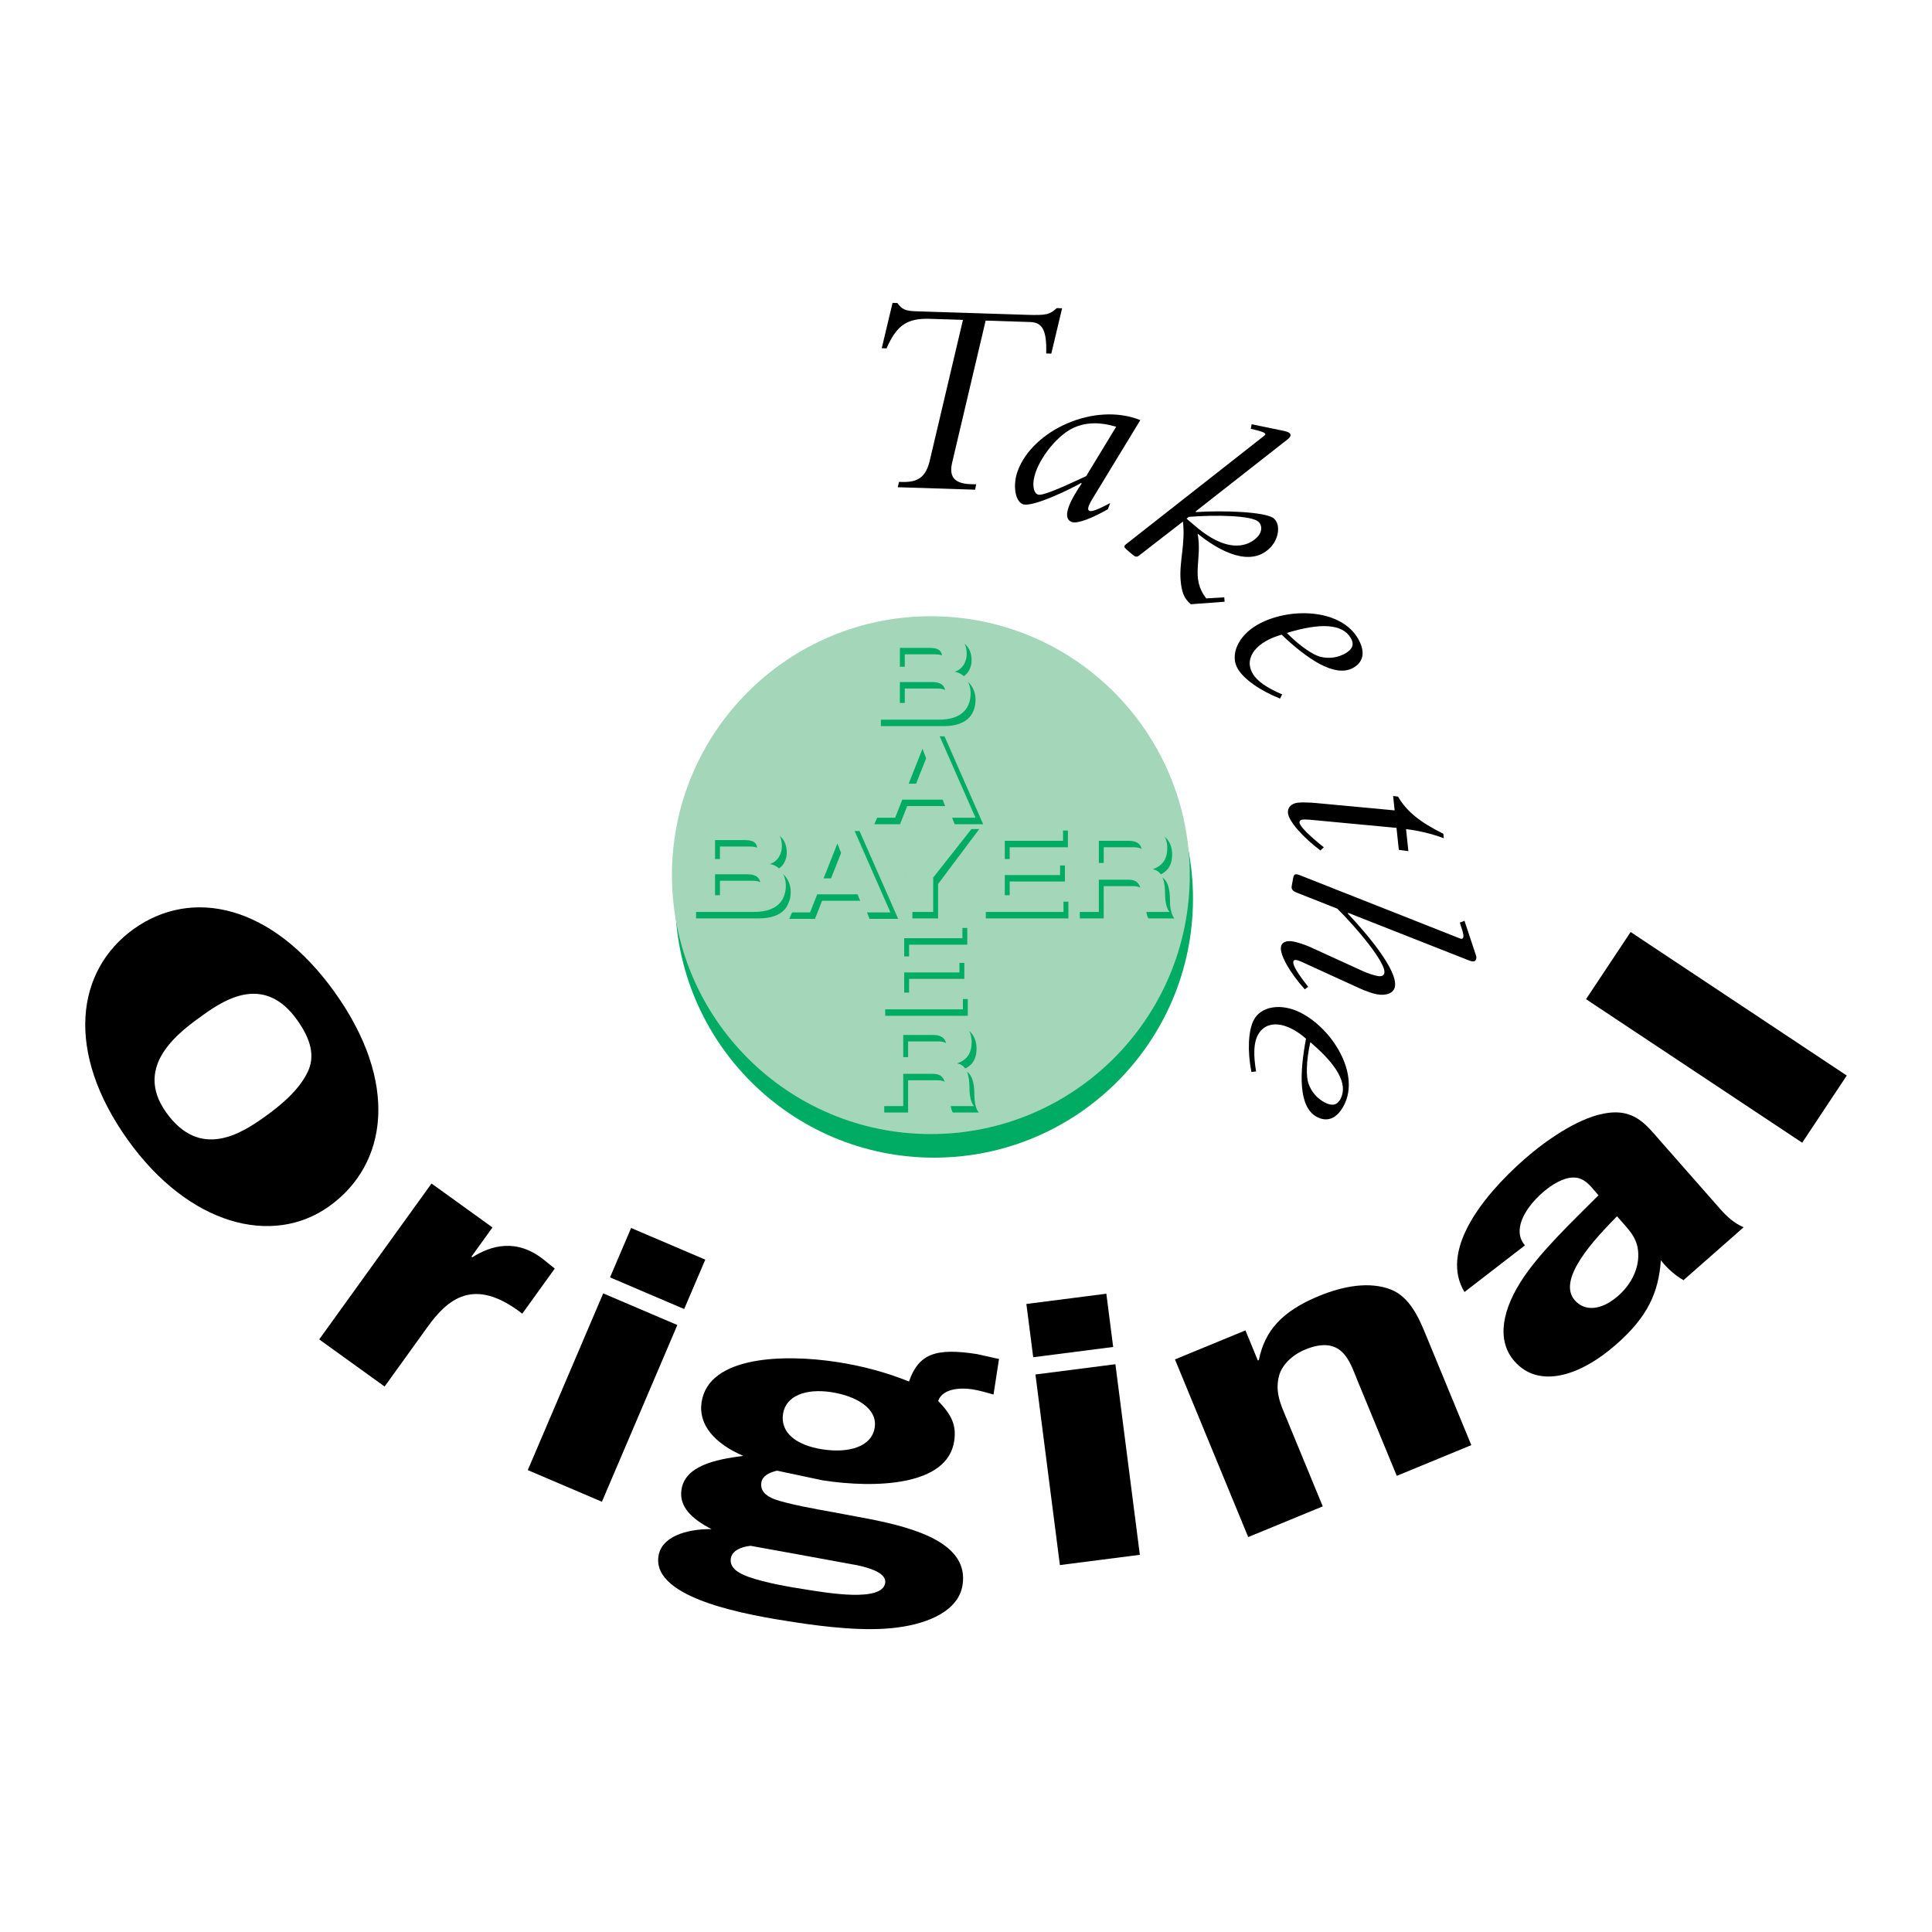
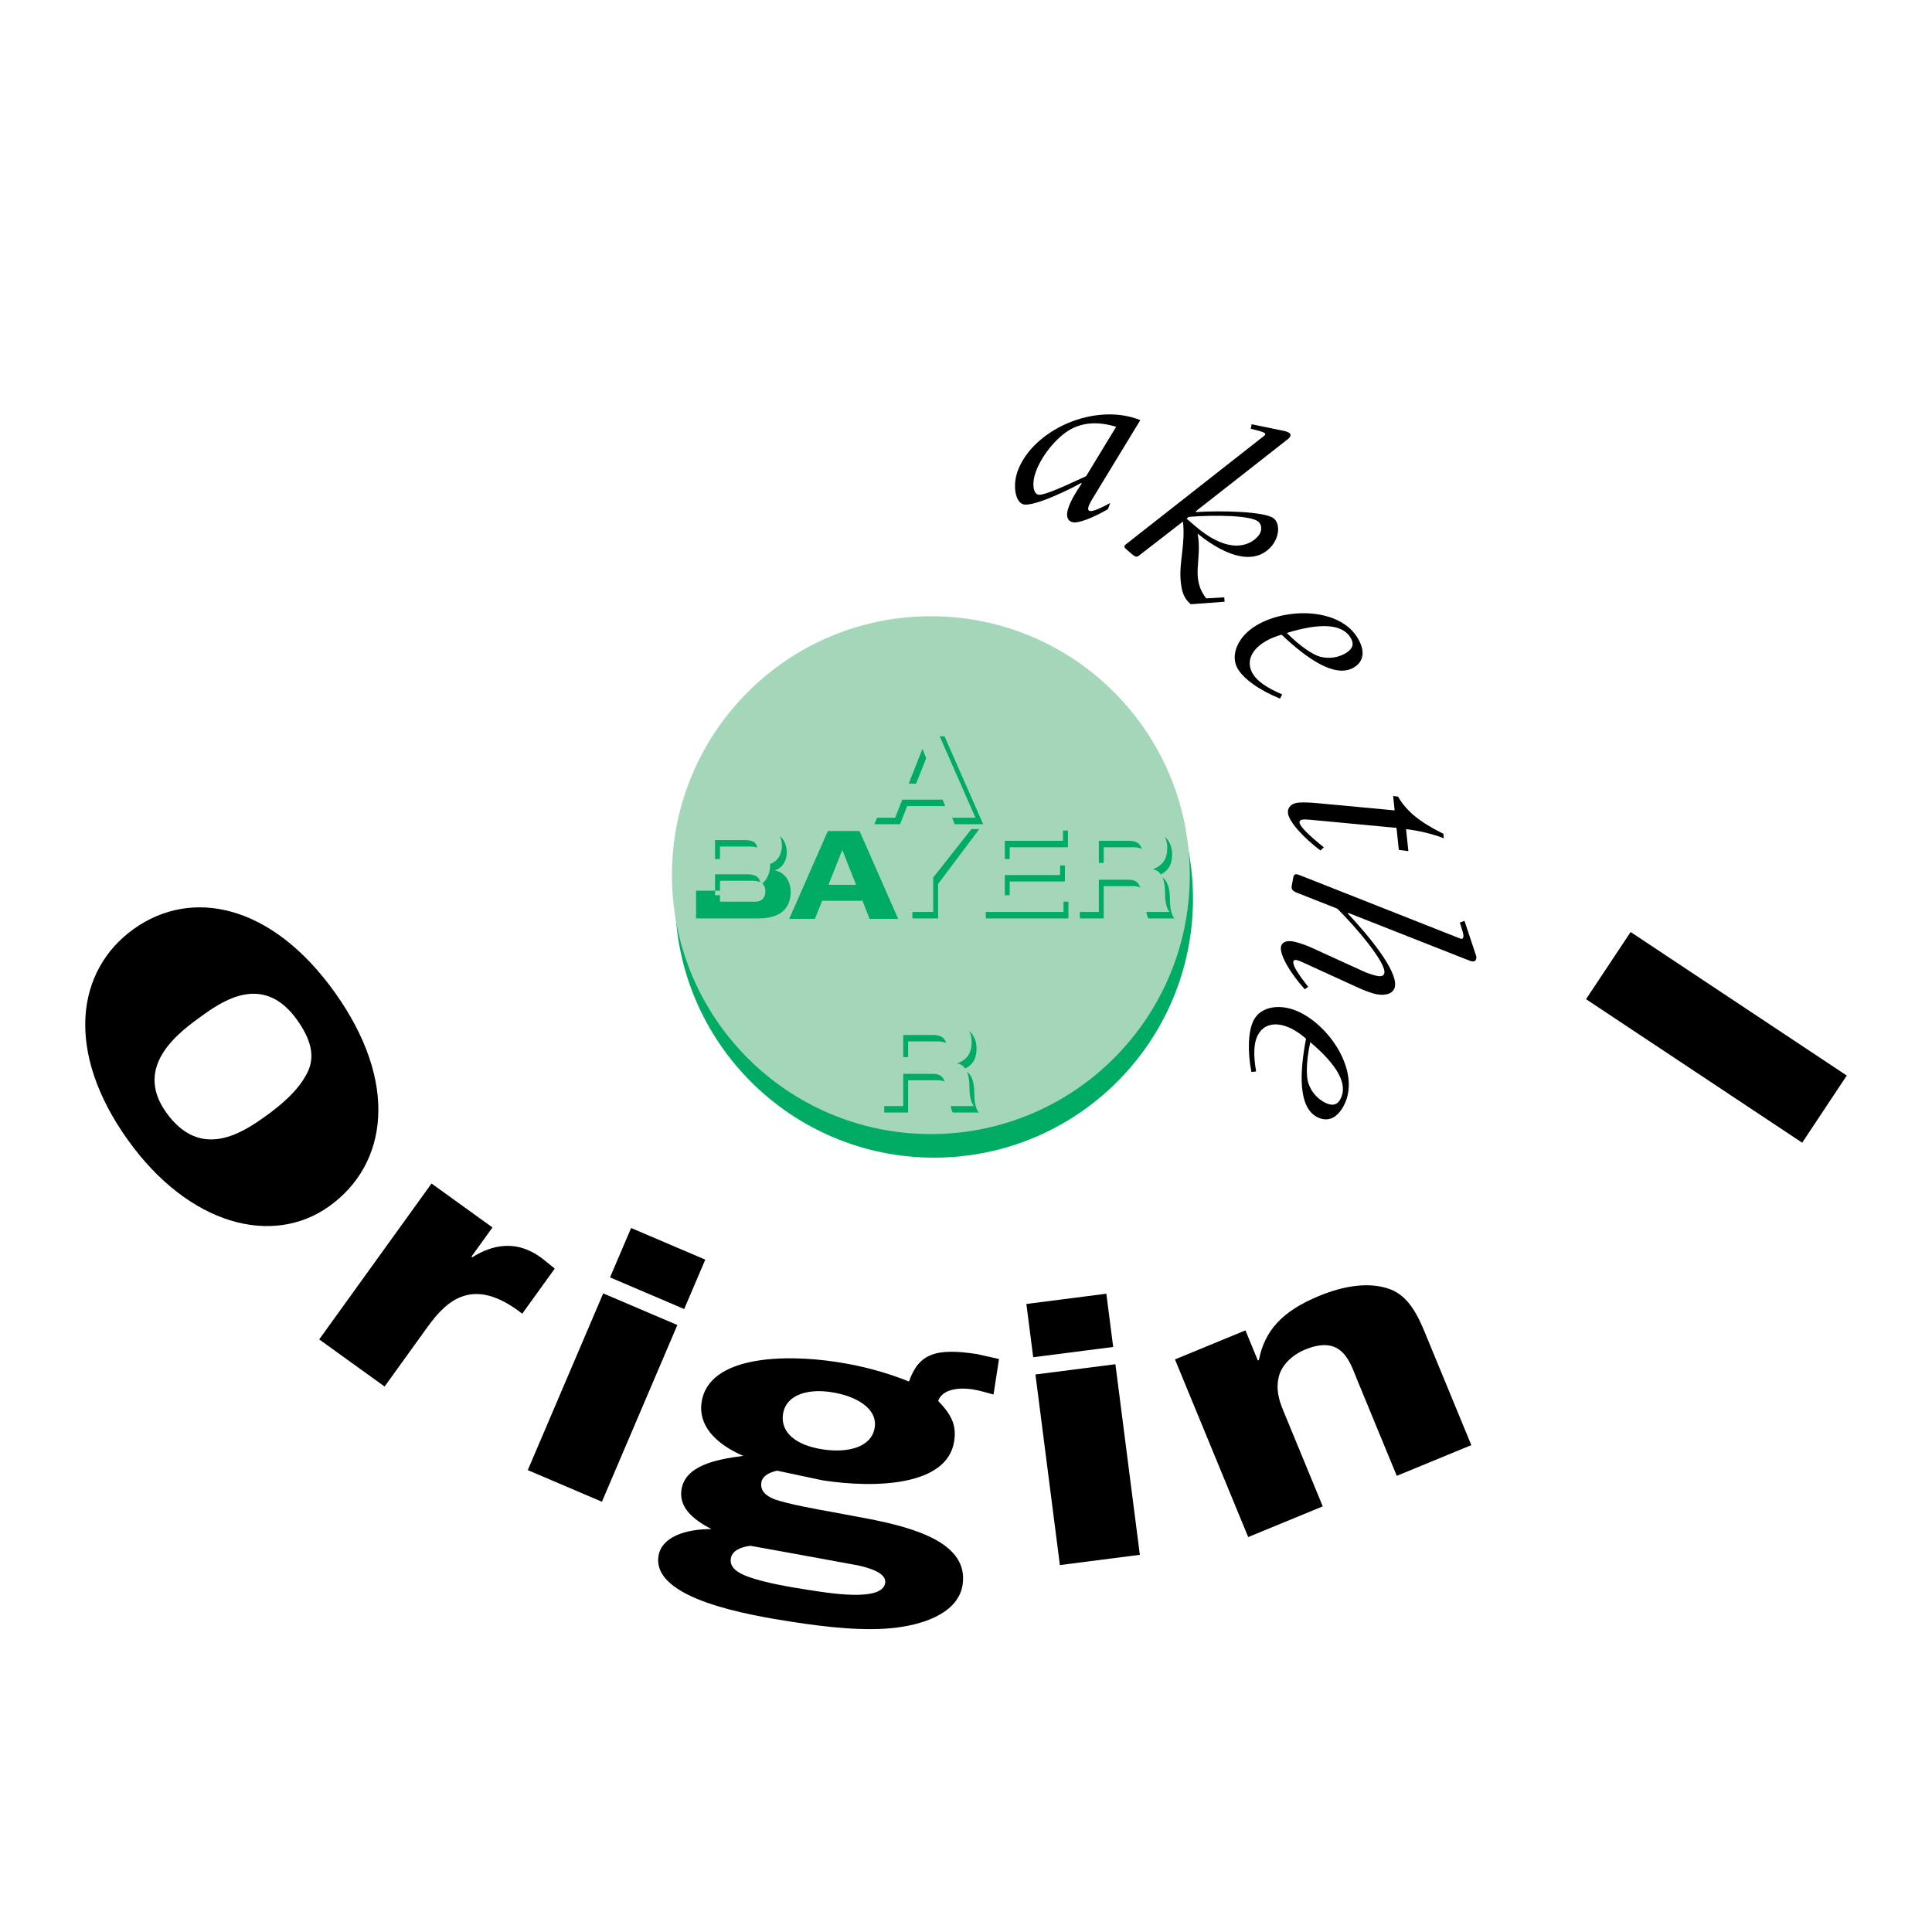
<svg xmlns="http://www.w3.org/2000/svg" version="1.0" id="Layer_1" x="0px" y="0px" width="192.756px" height="192.756px" viewBox="0 0 192.756 192.756" enable-background="new 0 0 192.756 192.756" xml:space="preserve">
  <g>
    <polygon fill-rule="evenodd" clip-rule="evenodd" fill="#FFFFFF" points="0,0 192.756,0 192.756,192.756 0,192.756 0,0  " />
    <path fill-rule="evenodd" clip-rule="evenodd" fill="#00AB63" d="M93.193,115.499c14.266,0,25.831-11.565,25.831-25.831   c0-14.267-11.565-25.832-25.831-25.832c-14.267,0-25.832,11.565-25.832,25.832C67.362,103.934,78.927,115.499,93.193,115.499   L93.193,115.499z" />
    <path fill-rule="evenodd" clip-rule="evenodd" fill="#A4D7B9" d="M92.872,113.146c14.266,0,25.832-11.565,25.832-25.832   s-11.565-25.832-25.832-25.832S67.04,73.049,67.04,87.315S78.605,113.146,92.872,113.146L92.872,113.146z" />
-     <path fill-rule="evenodd" clip-rule="evenodd" d="M94.998,46.15c-0.327,1.377,0.188,2.102,1.828,2.154l0.566,0.018l-0.102,0.535   l-7.723-0.247l0.13-0.534l0.283,0.009c1.584,0.051,2.394-0.461,2.787-2.148l3.308-14.024l-3.281-0.104   c-2.292-0.073-3.333,0.629-4.342,2.948l-0.48-0.015l1.079-4.525l0.481,0.016c0.461,0.638,0.796,0.79,1.871,0.824l11.032,0.352   c1.924,0.062,2.294-0.012,2.994-0.669l0.538,0.017l-1.079,4.525l-0.509-0.017c0.08-2.518-0.496-3.102-1.628-3.138l-4.413-0.141   L94.998,46.15L94.998,46.15z" />
    <path fill-rule="evenodd" clip-rule="evenodd" d="M108.983,49.782c-0.459,0.767-0.521,1.105-0.282,1.192   c0.346,0.125,1.39-0.428,2.062-0.786l-0.223,0.612c-1.41,0.812-3.013,1.495-3.598,1.282c-1.145-0.416-0.008-2.382,0.972-3.833   l-0.034-0.072c-0.883,0.522-4.849,2.484-5.832,2.125c-0.771-0.28-1.023-1.908-0.521-3.291c1.499-4.123,7.699-6.928,12.243-5.095   L108.983,49.782L108.983,49.782z M111.362,42.576c-1.74-0.512-3.095-0.433-4.292,0.126c-1.414,0.66-3.078,2.585-3.726,4.367   c-0.426,1.17-0.254,2.106,0.198,2.271c0.398,0.145,1.811-0.426,4.821-1.831L111.362,42.576L111.362,42.576z" />
    <path fill-rule="evenodd" clip-rule="evenodd" d="M118.806,60.285c-0.689-0.587-0.922-1.231-1.018-2.428   c-0.144-1.795,0.491-3.633,0.235-5.821l-4.366,3.381c-0.227,0.179-0.368,0.17-0.669-0.086l-0.604-0.514   c-0.259-0.22-0.269-0.34-0.042-0.518l13.675-10.734c0.227-0.179,0.303-0.225,0.131-0.372c-0.086-0.073-0.643-0.25-0.867-0.292   l-0.491-0.121l0.085-0.449l3.103,0.635c0.285,0.058,0.553,0.136,0.682,0.246c0.173,0.147,0.112,0.393-0.191,0.618l-9.161,7.18   l0.007,0.08c2.716-0.178,6.983-0.038,7.78,0.641c0.646,0.551,0.531,1.865-0.221,2.749c-1.597,1.875-4.318,1.229-7.387-1.235   c0.49,2.611-0.754,4.377,0.858,6.456l1.799-0.104l0.035,0.439L118.806,60.285L118.806,60.285z M119.309,52.535   c3.318,2.826,5.394,1.917,6.22,0.947c0.403-0.474,0.413-1.097,0.004-1.446c-0.711-0.605-4.211-0.686-6.924-0.469l-0.227,0.179   L119.309,52.535L119.309,52.535z" />
    <path fill-rule="evenodd" clip-rule="evenodd" d="M127.708,69.698c-2.003-0.799-3.623-1.952-4.221-2.98   c-0.797-1.37,0.035-3.261,1.919-4.357c3.083-1.792,8.314-1.691,10.078,1.342c0.74,1.272,0.59,2.309-0.438,2.907   c-1.86,1.081-4.701-0.934-7.183-3.288c-2.393,0.671-3.842,2.233-2.874,3.897c0.412,0.709,1.369,1.397,2.933,2.06L127.708,69.698   L127.708,69.698z M134.771,63.66c-0.839-1.443-3.052-1.532-6.386-0.51c1.422,1.432,2.688,2.202,3.307,2.366   c0.968,0.256,1.868,0.06,2.554-0.339C134.955,64.765,135.127,64.272,134.771,63.66L134.771,63.66z" />
    <path fill-rule="evenodd" clip-rule="evenodd" d="M139.561,84.792l-0.232-2.195l-8.683-0.816c-0.746-0.063-1.024-0.005-0.991,0.305   c0.035,0.338,0.869,1.217,2.422,2.447l-0.336,0.32c-1.763-1.322-3.154-2.91-3.241-3.726c-0.06-0.563,0.323-0.974,1.027-1.048   c0.422-0.045,1.194-0.013,1.769,0.04l7.848,0.733l-0.152-1.436l0.49,0.062c0.837,1.448,2.147,2.533,4.52,3.705l0.048,0.45   c-1.157-0.447-2.587-0.778-3.768-0.91l0.232,2.195L139.561,84.792L139.561,84.792z" />
    <path fill-rule="evenodd" clip-rule="evenodd" d="M146.111,91.869l1.107,3.329c0.095,0.275,0.09,0.303,0.064,0.442   c-0.054,0.307-0.292,0.351-0.695,0.193l-12.063-4.751l-0.065,0.046c2.08,2.208,4.995,5.713,4.714,7.302   c-0.113,0.641-0.828,0.945-1.804,0.772c-0.446-0.078-1.174-0.351-1.706-0.589l-5.851-2.674c-0.561-0.243-0.742-0.189-0.777,0.006   c-0.063,0.362,0.426,1.168,1.483,2.504l-0.333,0.258c-1.492-1.645-2.521-3.464-2.382-4.245c0.078-0.446,0.519-0.656,1.215-0.532   c0.391,0.069,1.151,0.319,1.604,0.514l5.346,2.441c0.477,0.228,1.158,0.435,1.493,0.494c0.362,0.064,0.61-0.035,0.659-0.314   c0.178-1.002-2.839-4.583-4.7-6.408l-4.083-1.614c-0.375-0.153-0.514-0.35-0.464-0.628l0.139-0.781   c0.084-0.474,0.228-0.477,0.687-0.31l15.957,6.303c0.214,0.095,0.316-0.001,0.342-0.141c0.02-0.112,0.017-0.256-0.092-0.62   l-0.257-0.821L146.111,91.869L146.111,91.869z" />
    <path fill-rule="evenodd" clip-rule="evenodd" d="M124.852,106.947c-0.41-2.118-0.314-4.104,0.227-5.162   c0.723-1.411,2.764-1.733,4.703-0.74c3.175,1.625,5.917,6.082,4.317,9.205c-0.671,1.311-1.624,1.744-2.683,1.202   c-1.914-0.979-1.755-4.459-1.115-7.82c-1.857-1.65-3.955-2.024-4.832-0.312c-0.374,0.73-0.436,1.907-0.148,3.581L124.852,106.947   L124.852,106.947z M133.75,109.627c0.762-1.486-0.36-3.396-3.021-5.648c-0.437,1.97-0.4,3.451-0.203,4.061   c0.307,0.952,0.959,1.604,1.664,1.965C132.92,110.379,133.428,110.257,133.75,109.627L133.75,109.627z" />
    <path fill-rule="evenodd" clip-rule="evenodd" d="M32.847,120.347c-5.663,4.055-14.004,1.891-20.085-6.604   c-6.324-8.834-5.162-16.947,0.579-21.058c5.78-4.138,13.757-2.483,20.04,6.294C39.827,107.983,38.705,116.153,32.847,120.347   L32.847,120.347z M20.332,101.214c-2.265,1.622-7.148,5.032-3.743,9.789c3.364,4.7,7.432,2.13,9.814,0.425   c1.562-1.119,3.355-2.574,4.272-4.43c0.802-1.602,0.337-3.324-1.041-5.25C26.431,97.274,22.597,99.592,20.332,101.214   L20.332,101.214z" />
    <path fill-rule="evenodd" clip-rule="evenodd" d="M49.134,122.463l-2.095,2.908l0.089,0.064c1.857-1.174,4.424-1.929,7.155,0.271   l1.065,0.861l-3.242,4.5c-4.84-3.766-7.469-1.428-9.454,1.328l-4.28,5.939l-6.525-4.701l11.206-15.554L49.134,122.463   L49.134,122.463z" />
    <path fill-rule="evenodd" clip-rule="evenodd" d="M60.054,149.829l-7.398-3.156l7.526-17.632l7.397,3.157L60.054,149.829   L60.054,149.829z M68.261,130.602l-7.398-3.157l2.104-4.928l7.398,3.157L68.261,130.602L68.261,130.602z" />
    <path fill-rule="evenodd" clip-rule="evenodd" d="M77.527,146.729c-0.803,0.182-1.467,0.538-1.564,1.172   c-0.12,0.783,0.352,1.314,1.345,1.696c1.366,0.477,4.275,1.001,5.838,1.279l3.444,0.645c4.784,0.926,10.083,2.467,9.446,6.606   c-0.39,2.536-3.304,3.845-6.579,4.258c-3.106,0.4-7.023-0.05-10.268-0.549c-4.381-0.674-14.153-2.291-13.493-6.58   c0.298-1.939,2.742-2.709,5.287-2.699c-2-1.033-3.251-2.257-2.993-3.935c0.362-2.35,3.286-3.008,6.165-3.367   c-2.854-1.24-4.506-3.098-4.156-5.373c0.706-4.588,8.159-4.816,13.514-3.992c2.488,0.382,4.881,1.018,7.175,1.942   c0.983-2.788,2.677-3.368,6.788-2.735l2.194,0.49l-0.545,3.543c-0.691-0.183-1.377-0.402-2.08-0.511   c-1.515-0.232-3.049,0.027-3.443,1.15c1.336,1.389,1.842,2.422,1.595,4.025c-0.688,4.476-7.866,4.708-13.112,3.901L77.527,146.729   L77.527,146.729z M78.124,141.056c-0.287,1.865,1.289,3.138,3.939,3.546c2.596,0.399,4.908-0.238,5.207-2.178   c0.292-1.902-1.841-3.146-4.329-3.529C80.399,138.504,78.399,139.266,78.124,141.056L78.124,141.056z M79.135,154.994l-4.255-0.769   c-1.014,0.111-1.851,0.517-1.966,1.263c-0.138,0.896,0.664,1.438,1.766,1.837c1.679,0.603,4.161,1.022,5.892,1.288   c1.947,0.3,7.446,1.26,7.744-0.68c0.155-1.007-1.595-1.506-2.719-1.755L79.135,154.994L79.135,154.994z" />
    <path fill-rule="evenodd" clip-rule="evenodd" d="M113.723,155.123l-7.978,1.024l-2.439-19.015l7.978-1.024L113.723,155.123   L113.723,155.123z M111.062,134.387l-7.979,1.024l-0.682-5.314l7.978-1.024L111.062,134.387L111.062,134.387z" />
    <path fill-rule="evenodd" clip-rule="evenodd" d="M124.258,132.733l1.237,3l0.102-0.042c0.582-2.894,2.261-4.851,6.005-6.394   c2.428-1.001,5.021-1.458,7.129-0.653c1.963,0.742,2.883,2.975,3.545,4.58l4.517,10.956l-7.437,3.065l-3.927-9.525   c-0.748-1.814-1.487-4.612-5.23-3.068c-1.315,0.542-2.313,1.565-2.59,2.618c-0.342,1.325-0.025,2.378,0.435,3.495l3.927,9.525   l-7.437,3.064l-7.307-17.724L124.258,132.733L124.258,132.733z" />
-     <path fill-rule="evenodd" clip-rule="evenodd" d="M167.962,127.724c-0.895-0.52-1.649-1.212-2.257-1.984   c-0.229,3.218-1.313,5.63-4.436,8.377c-3.697,3.253-7.771,4.424-10.163,1.704c-1.87-2.124-1.211-5.268,0.918-8.398   c1.835-2.72,5.062-5.761,7.46-8.172l-0.3-0.34c-0.548-0.623-1.114-1.432-2.204-1.428c-0.958-0.012-2.159,0.693-3.063,1.489   c-1.931,1.698-3.017,3.86-1.77,5.276l-6.034,4.657c-2.45-4.027,1.581-9.385,5.978-13.252c2.136-1.88,5.229-3.998,7.761-4.517   c3.183-0.69,4.374,1.077,5.895,2.805l5.908,6.714c0.648,0.736,1.354,1.372,2.306,1.791L167.962,127.724L167.962,127.724z    M161.329,121.347c-2.151,2.194-6.059,6.285-4.213,8.382c0.997,1.133,2.656,1.03,4.34-0.452c1.233-1.084,1.943-2.513,1.993-3.864   c0.065-1.665-0.724-2.479-1.621-3.499L161.329,121.347L161.329,121.347z" />
    <polygon fill-rule="evenodd" clip-rule="evenodd" points="158.238,99.688 162.688,92.987 184.252,107.308 179.804,114.008    158.238,99.688  " />
-     <path fill-rule="evenodd" clip-rule="evenodd" fill="#00AB63" d="M87.887,63.682h6.581c1.277,0,2.468,0.589,2.468,2.209   c0,0.675-0.344,1.498-1.167,1.756v0.024c1.019,0.172,1.559,1.179,1.559,2.124c0,1.167-0.54,2.652-3.192,2.652h-6.25V63.682   L87.887,63.682z M90.27,70.778h3.511c0.736,0,1.019-0.479,1.019-1.031c0-0.688-0.43-1.056-1.265-1.056H90.27V70.778L90.27,70.778z    M90.27,67.169h3.314c0.553,0,0.896-0.295,0.896-0.945c0-0.553-0.246-0.945-1.228-0.945H90.27V67.169L90.27,67.169z" />
    <path fill-rule="evenodd" clip-rule="evenodd" fill="#00AB63" d="M69.447,82.863h6.581c1.277,0,2.468,0.589,2.468,2.209   c0,0.675-0.344,1.498-1.167,1.756v0.024c1.019,0.172,1.559,1.179,1.559,2.124c0,1.167-0.54,2.652-3.192,2.652h-6.25V82.863   L69.447,82.863z M71.829,89.959h3.512c0.736,0,1.019-0.479,1.019-1.032c0-0.688-0.43-1.056-1.265-1.056h-3.266V89.959   L71.829,89.959z M71.829,86.349h3.315c0.553,0,0.896-0.295,0.896-0.945c0-0.552-0.246-0.945-1.228-0.945h-2.984V86.349   L71.829,86.349z" />
-     <polygon fill-rule="evenodd" clip-rule="evenodd" fill="#00AB63" points="88.317,92.58 96.506,92.58 96.506,94.25 90.699,94.25    90.699,96.066 96.211,96.066 96.211,97.662 90.699,97.662 90.699,99.676 96.555,99.676 96.555,101.346 88.317,101.346    88.317,92.58  " />
    <polygon fill-rule="evenodd" clip-rule="evenodd" fill="#00AB63" points="98.355,82.863 106.545,82.863 106.545,84.532    100.737,84.532 100.737,86.349 106.25,86.349 106.25,87.945 100.737,87.945 100.737,89.959 106.594,89.959 106.594,91.629    98.355,91.629 98.355,82.863  " />
    <path fill-rule="evenodd" clip-rule="evenodd" fill="#00AB63" d="M94.535,80.425h-4.026l-0.712,1.805H87.23l3.855-8.766h3.151   l3.855,8.766h-2.844L94.535,80.425L94.535,80.425z M92.522,75.354l-1.375,3.475h2.75L92.522,75.354L92.522,75.354z" />
    <path fill-rule="evenodd" clip-rule="evenodd" fill="#00AB63" d="M86.047,89.872h-4.027l-0.712,1.805h-2.566l3.854-8.767h3.16   l3.855,8.767h-2.853L86.047,89.872L86.047,89.872z M84.034,84.801l-1.375,3.474h2.75L84.034,84.801L84.034,84.801z" />
    <path fill-rule="evenodd" clip-rule="evenodd" fill="#00AB63" d="M88.222,102.233h6.372c2.431,0,2.836,1.485,2.836,2.382   c0,1.068-0.43,1.756-1.424,2.111v0.025c1.043,0.159,1.203,1.485,1.203,2.345c0,0.43,0.037,1.461,0.454,1.902h-2.603   c-0.221-0.405-0.234-0.761-0.234-1.682c0-1.228-0.528-1.535-1.264-1.535h-2.959v3.217h-2.382V102.233L88.222,102.233z    M90.604,106.113h3.155c0.528,0,1.142-0.295,1.142-1.117c0-0.872-0.688-1.093-1.265-1.093h-3.032V106.113L90.604,106.113z" />
    <path fill-rule="evenodd" clip-rule="evenodd" fill="#00AB63" d="M107.736,82.862h6.372c2.432,0,2.836,1.486,2.836,2.382   c0,1.068-0.43,1.756-1.424,2.112v0.024c1.044,0.16,1.203,1.486,1.203,2.345c0,0.43,0.037,1.461,0.454,1.903h-2.603   c-0.221-0.406-0.233-0.762-0.233-1.682c0-1.228-0.527-1.535-1.265-1.535h-2.959v3.217h-2.382V82.862L107.736,82.862z    M110.118,86.742h3.155c0.528,0,1.143-0.294,1.143-1.118c0-0.871-0.688-1.092-1.265-1.092h-3.033V86.742L110.118,86.742z" />
    <polygon fill-rule="evenodd" clip-rule="evenodd" fill="#00AB63" points="86.74,82.75 91.031,88.183 91.031,91.629 93.593,91.629    93.593,88.195 97.7,82.718 94.911,82.718 92.288,86.228 89.827,82.75 86.74,82.75  " />
    <path fill-rule="evenodd" clip-rule="evenodd" fill="#A4D7B9" d="M87.4,63.039h6.581c1.276,0,2.468,0.589,2.468,2.21   c0,0.675-0.344,1.498-1.167,1.756v0.024c1.019,0.172,1.559,1.179,1.559,2.124c0,1.166-0.541,2.652-3.192,2.652H87.4V63.039   L87.4,63.039z M89.782,70.136h3.511c0.737,0,1.019-0.479,1.019-1.031c0-0.688-0.429-1.056-1.265-1.056h-3.266V70.136L89.782,70.136   z M89.782,66.526h3.315c0.552,0,0.896-0.294,0.896-0.945c0-0.552-0.246-0.945-1.228-0.945h-2.983V66.526L89.782,66.526z" />
-     <path fill-rule="evenodd" clip-rule="evenodd" fill="#A4D7B9" d="M68.96,82.22h6.581c1.277,0,2.468,0.589,2.468,2.21   c0,0.675-0.344,1.498-1.166,1.756v0.024c1.019,0.171,1.559,1.178,1.559,2.124c0,1.166-0.54,2.652-3.192,2.652H68.96V82.22   L68.96,82.22z M71.342,89.316h3.511c0.737,0,1.019-0.479,1.019-1.031c0-0.688-0.43-1.056-1.265-1.056h-3.266V89.316L71.342,89.316z    M71.342,85.706h3.315c0.552,0,0.896-0.294,0.896-0.945c0-0.553-0.246-0.945-1.228-0.945h-2.983V85.706L71.342,85.706z" />
+     <path fill-rule="evenodd" clip-rule="evenodd" fill="#A4D7B9" d="M68.96,82.22h6.581c1.277,0,2.468,0.589,2.468,2.21   c0,0.675-0.344,1.498-1.166,1.756v0.024c0,1.166-0.54,2.652-3.192,2.652H68.96V82.22   L68.96,82.22z M71.342,89.316h3.511c0.737,0,1.019-0.479,1.019-1.031c0-0.688-0.43-1.056-1.265-1.056h-3.266V89.316L71.342,89.316z    M71.342,85.706h3.315c0.552,0,0.896-0.294,0.896-0.945c0-0.553-0.246-0.945-1.228-0.945h-2.983V85.706L71.342,85.706z" />
    <polygon fill-rule="evenodd" clip-rule="evenodd" fill="#A4D7B9" points="87.83,91.937 96.019,91.937 96.019,93.606 90.212,93.606    90.212,95.423 95.724,95.423 95.724,97.02 90.212,97.02 90.212,99.033 96.068,99.033 96.068,100.703 87.83,100.703 87.83,91.937     " />
    <polygon fill-rule="evenodd" clip-rule="evenodd" fill="#A4D7B9" points="97.869,82.446 106.058,82.446 106.058,83.889    100.25,83.889 100.25,85.706 105.763,85.706 105.763,87.303 100.25,87.303 100.25,89.316 106.106,89.316 106.106,90.986    97.869,90.986 97.869,82.446  " />
    <path fill-rule="evenodd" clip-rule="evenodd" fill="#A4D7B9" d="M94.048,79.782h-4.027l-0.712,1.805h-2.566l3.855-8.766h2.873   l3.855,8.766h-2.566L94.048,79.782L94.048,79.782z M92.035,74.712l-1.375,3.475h2.75L92.035,74.712L92.035,74.712z" />
-     <path fill-rule="evenodd" clip-rule="evenodd" fill="#A4D7B9" d="M85.561,89.229h-4.027l-0.712,1.804h-2.566l3.855-8.766h2.873   l3.855,8.766h-2.566L85.561,89.229L85.561,89.229z M83.547,84.158l-1.375,3.475h2.75L83.547,84.158L83.547,84.158z" />
    <path fill-rule="evenodd" clip-rule="evenodd" fill="#A4D7B9" d="M87.734,101.591h6.372c2.432,0,2.836,1.485,2.836,2.382   c0,1.067-0.43,1.755-1.424,2.111v0.024c1.043,0.16,1.203,1.485,1.203,2.345c0,0.43,0.037,1.461,0.455,1.903h-2.603   c-0.221-0.405-0.233-0.761-0.233-1.682c0-1.228-0.528-1.535-1.265-1.535h-2.958v3.217h-2.382V101.591L87.734,101.591z    M90.117,105.471h3.155c0.528,0,1.142-0.295,1.142-1.118c0-0.871-0.688-1.093-1.265-1.093h-3.032V105.471L90.117,105.471z" />
    <path fill-rule="evenodd" clip-rule="evenodd" fill="#A4D7B9" d="M107.25,82.22h6.372c2.431,0,2.836,1.485,2.836,2.382   c0,1.068-0.43,1.755-1.425,2.112v0.024c1.044,0.16,1.203,1.486,1.203,2.345c0,0.43,0.037,1.461,0.455,1.903h-2.604   c-0.221-0.405-0.233-0.761-0.233-1.682c0-1.228-0.527-1.535-1.264-1.535h-2.959v3.217h-2.382V82.22L107.25,82.22z M109.632,86.1   h3.154c0.528,0,1.143-0.295,1.143-1.118c0-0.872-0.688-1.093-1.265-1.093h-3.032V86.1L109.632,86.1z" />
    <polygon fill-rule="evenodd" clip-rule="evenodd" fill="#A4D7B9" points="86.201,82.376 90.492,87.54 90.544,90.986 93.106,90.986    93.106,87.552 97.213,82.345 94.424,82.345 91.879,85.585 89.636,82.376 86.201,82.376  " />
  </g>
</svg>